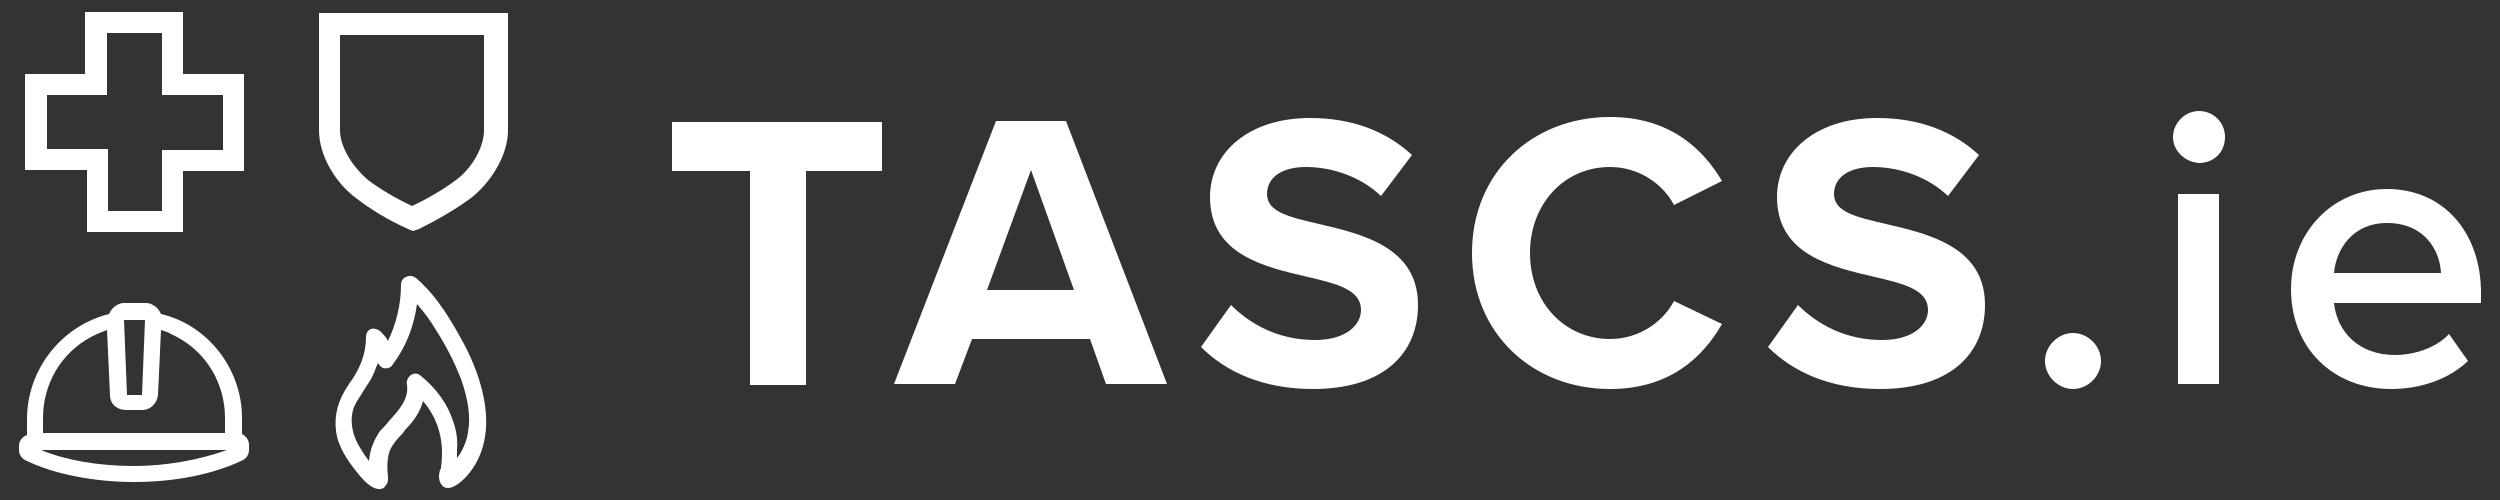
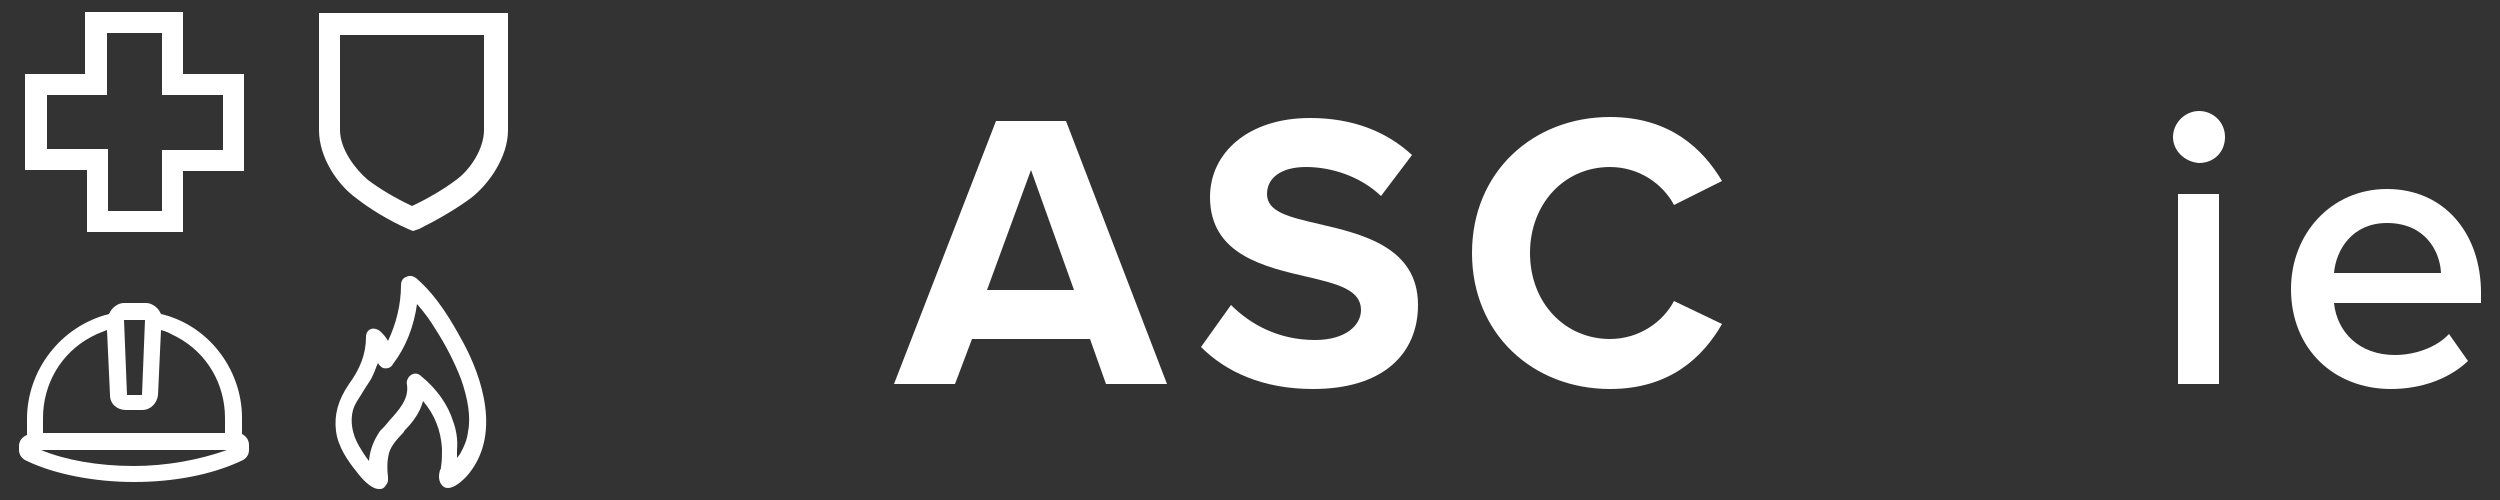
<svg xmlns="http://www.w3.org/2000/svg" version="1.1" id="Layer_1" x="0px" y="0px" viewBox="0 0 250 50" style="enable-background:new 0 0 250 50;" xml:space="preserve">
  <rect x="0" y="0" width="250" height="50" fill="#333333" stroke="none" />
  <style type="text/css">
	.st0{fill:#FFFFFF;}
</style>
  <g>
    <g>
-       <path class="st0" d="M74.9,17.1h-7.7v-4.9h21v4.9h-7.6v21.4h-5.6V17.1z" />
      <path class="st0" d="M109,33.9H97.2l-1.7,4.5h-6.1l10.2-26.3h7l10.1,26.3h-6.1L109,33.9z M98.7,29h8.7L103.1,17L98.7,29z" />
      <path class="st0" d="M123.1,30.5c1.9,1.9,4.7,3.5,8.4,3.5c3.1,0,4.6-1.5,4.6-3c0-2-2.3-2.6-5.3-3.3c-4.3-1-9.8-2.2-9.8-8    c0-4.4,3.8-7.9,10-7.9c4.2,0,7.6,1.3,10.2,3.7l-3.1,4.1c-2.1-2-5-2.9-7.5-2.9c-2.5,0-3.9,1.1-3.9,2.7c0,1.8,2.2,2.3,5.2,3    c4.3,1,9.9,2.3,9.9,8.1c0,4.8-3.4,8.4-10.5,8.4c-5,0-8.7-1.7-11.2-4.2L123.1,30.5z" />
      <path class="st0" d="M147.2,25.3c0-8.1,6.1-13.6,13.8-13.6c6,0,9.3,3.2,11.2,6.4l-4.8,2.4c-1.1-2.1-3.5-3.8-6.4-3.8    c-4.6,0-8,3.7-8,8.6c0,5,3.5,8.6,8,8.6c2.9,0,5.3-1.7,6.4-3.8l4.8,2.3c-1.9,3.3-5.2,6.5-11.2,6.5    C153.3,38.9,147.2,33.4,147.2,25.3z" />
-       <path class="st0" d="M179.8,30.5c1.9,1.9,4.7,3.5,8.4,3.5c3.1,0,4.6-1.5,4.6-3c0-2-2.3-2.6-5.3-3.3c-4.3-1-9.8-2.2-9.8-8    c0-4.4,3.8-7.9,10-7.9c4.2,0,7.6,1.3,10.2,3.7l-3.1,4.1c-2.1-2-5-2.9-7.5-2.9c-2.5,0-3.9,1.1-3.9,2.7c0,1.8,2.2,2.3,5.2,3    c4.3,1,9.9,2.3,9.9,8.1c0,4.8-3.4,8.4-10.5,8.4c-5,0-8.7-1.7-11.2-4.2L179.8,30.5z" />
-       <path class="st0" d="M207.3,33.3c1.5,0,2.8,1.3,2.8,2.8s-1.3,2.8-2.8,2.8c-1.5,0-2.8-1.3-2.8-2.8S205.8,33.3,207.3,33.3z" />
      <path class="st0" d="M217.3,13.7c0-1.4,1.2-2.6,2.6-2.6c1.4,0,2.6,1.1,2.6,2.6s-1.1,2.6-2.6,2.6C218.5,16.2,217.3,15.1,217.3,13.7    z M217.8,19.4h4.1v19h-4.1V19.4z" />
      <path class="st0" d="M238.7,18.9c5.7,0,9.4,4.4,9.4,10.4v1h-14.7c0.3,2.9,2.5,5.2,6.1,5.2c1.9,0,4.1-0.7,5.4-2.1l1.9,2.7    c-1.9,1.8-4.7,2.8-7.7,2.8c-5.7,0-10-4-10-10C229.1,23.4,233.1,18.9,238.7,18.9z M233.4,27.3h10.7c-0.1-2.2-1.6-5-5.4-5    C235.2,22.3,233.6,25,233.4,27.3z" />
    </g>
    <g>
      <g>
        <g>
          <path class="st0" d="M18.4,23.2H8.7v-6.2H2.5V7.4h6V1.2h9.8l0,6.2l6.1,0v9.7h-6.1V23.2z M10.8,21.1h5.4v-6.1h6.1V9.5l-6.1,0      l0-6.2h-5.5v6.2h-6v5.4h6.1V21.1z" />
        </g>
      </g>
      <g>
        <g>
          <path class="st0" d="M41.3,23.1l-0.5-0.2c-2-0.9-3.8-2-5.2-3.1c-1.8-1.3-3.7-4-3.7-6.8V1.3h18.9V13c0,2.7-1.9,5.4-3.7,6.8      c-1.5,1.1-3.2,2.1-5.2,3.1L41.3,23.1z M34,3.5V13c0,1.9,1.5,3.9,2.8,5c1.2,0.9,2.7,1.8,4.4,2.6c1.7-0.8,3.2-1.7,4.4-2.6      c1.4-1,2.8-3.1,2.8-5V3.5H34z" />
        </g>
      </g>
      <path class="st0" d="M24.2,43.4v-1.6c0-4.9-3.4-9.3-8.1-10.4c-0.1-0.2-0.2-0.4-0.4-0.6c-0.3-0.3-0.7-0.5-1.1-0.5h-2.2    c-0.4,0-0.8,0.2-1.1,0.5c-0.2,0.2-0.3,0.4-0.4,0.6C6.1,32.6,2.7,37,2.7,41.9v1.6c-0.5,0.2-0.8,0.6-0.8,1.1V45    c0,0.5,0.3,0.9,0.8,1.1c2.7,1.3,6.7,2.1,10.7,2.1c3.9,0,7.7-0.7,10.7-2.1c0.5-0.2,0.8-0.6,0.8-1.1v-0.5    C24.9,44,24.6,43.6,24.2,43.4z M4.3,43.3v-1.5c0-3.4,1.8-6.5,4.8-8.1c0.2-0.1,0.4-0.2,0.6-0.3c0.3-0.1,0.7-0.3,1-0.4l0.3,6.5    c0,0.9,0.7,1.5,1.6,1.5h1.6c0.9,0,1.5-0.7,1.6-1.5l0.3-6.5c0.3,0.1,0.7,0.2,1,0.4c0.2,0.1,0.4,0.2,0.6,0.3c3,1.6,4.8,4.7,4.8,8.1    v1.5H4.3z M14.2,39.5h-1.5L12.4,32h2.1L14.2,39.5z M13.4,46.6c-3.6,0-6.9-0.6-9.3-1.6h18.6C19.9,46,16.6,46.6,13.4,46.6z" />
      <g>
        <path class="st0" d="M46.4,34.4c-1.2-2.2-2.6-4.7-4.8-6.6c-0.3-0.2-0.6-0.3-1-0.1c-0.3,0.1-0.5,0.4-0.5,0.8c0,2-0.5,3.9-1.3,5.6     c-0.2-0.4-0.5-0.7-0.8-1c-0.3-0.2-0.6-0.3-0.9-0.2c-0.3,0.1-0.5,0.4-0.5,0.8c0,1.7-0.6,3.2-1.7,4.7c-1.1,1.6-1.5,3.1-1.3,4.7     c0.2,1.6,1.2,3,2,4c0.6,0.8,1.5,1.8,2.3,1.8c0,0,0,0,0.1,0c0.3,0,0.5-0.2,0.6-0.4c0.1-0.1,0.2-0.3,0.2-0.5c0-0.1,0-0.2,0-0.3     c-0.1-0.8-0.1-1.6,0.1-2.4c0.2-0.7,0.8-1.4,1.4-2l0.2-0.3c0.7-0.7,1.5-1.7,1.8-2.9c1.2,1.4,1.8,3,1.9,4.8c0,0.6,0,1.2-0.1,1.8     c0,0.1,0,0.2-0.1,0.3c-0.1,0.4-0.2,0.9,0.1,1.4c0.2,0.3,0.4,0.4,0.7,0.4c0.6,0,1.3-0.6,1.8-1.1C50.3,43.6,48.1,37.6,46.4,34.4z      M45.3,42.1c-0.5-1.6-1.6-3.2-3.2-4.5c-0.3-0.3-0.7-0.3-1-0.1c-0.3,0.2-0.5,0.6-0.4,1c0.2,1.4-0.8,2.5-1.8,3.6     c-0.3,0.4-0.6,0.7-0.9,1c-0.6,0.9-1,1.8-1.1,3c-0.4-0.5-0.7-1-1-1.5c-0.7-1.2-0.9-2.5-0.6-3.6c0.2-0.7,0.7-1.3,1.1-2     c0.3-0.5,0.7-1,0.9-1.5c0.2-0.4,0.3-0.8,0.5-1.2c0.1,0.2,0.3,0.4,0.5,0.5c0.4,0.1,0.8,0,1-0.4c1.3-1.7,2.1-3.8,2.4-6     c0.7,0.8,1.3,1.6,1.9,2.6c0.9,1.4,1.8,3.1,2.5,4.9c0.7,2,1,3.8,0.7,5.3c-0.1,0.8-0.4,1.5-0.8,2.2c-0.1,0.1-0.2,0.3-0.3,0.4     c0-0.3,0-0.6,0-0.8C45.8,43.9,45.6,42.9,45.3,42.1z" />
      </g>
    </g>
  </g>
</svg>